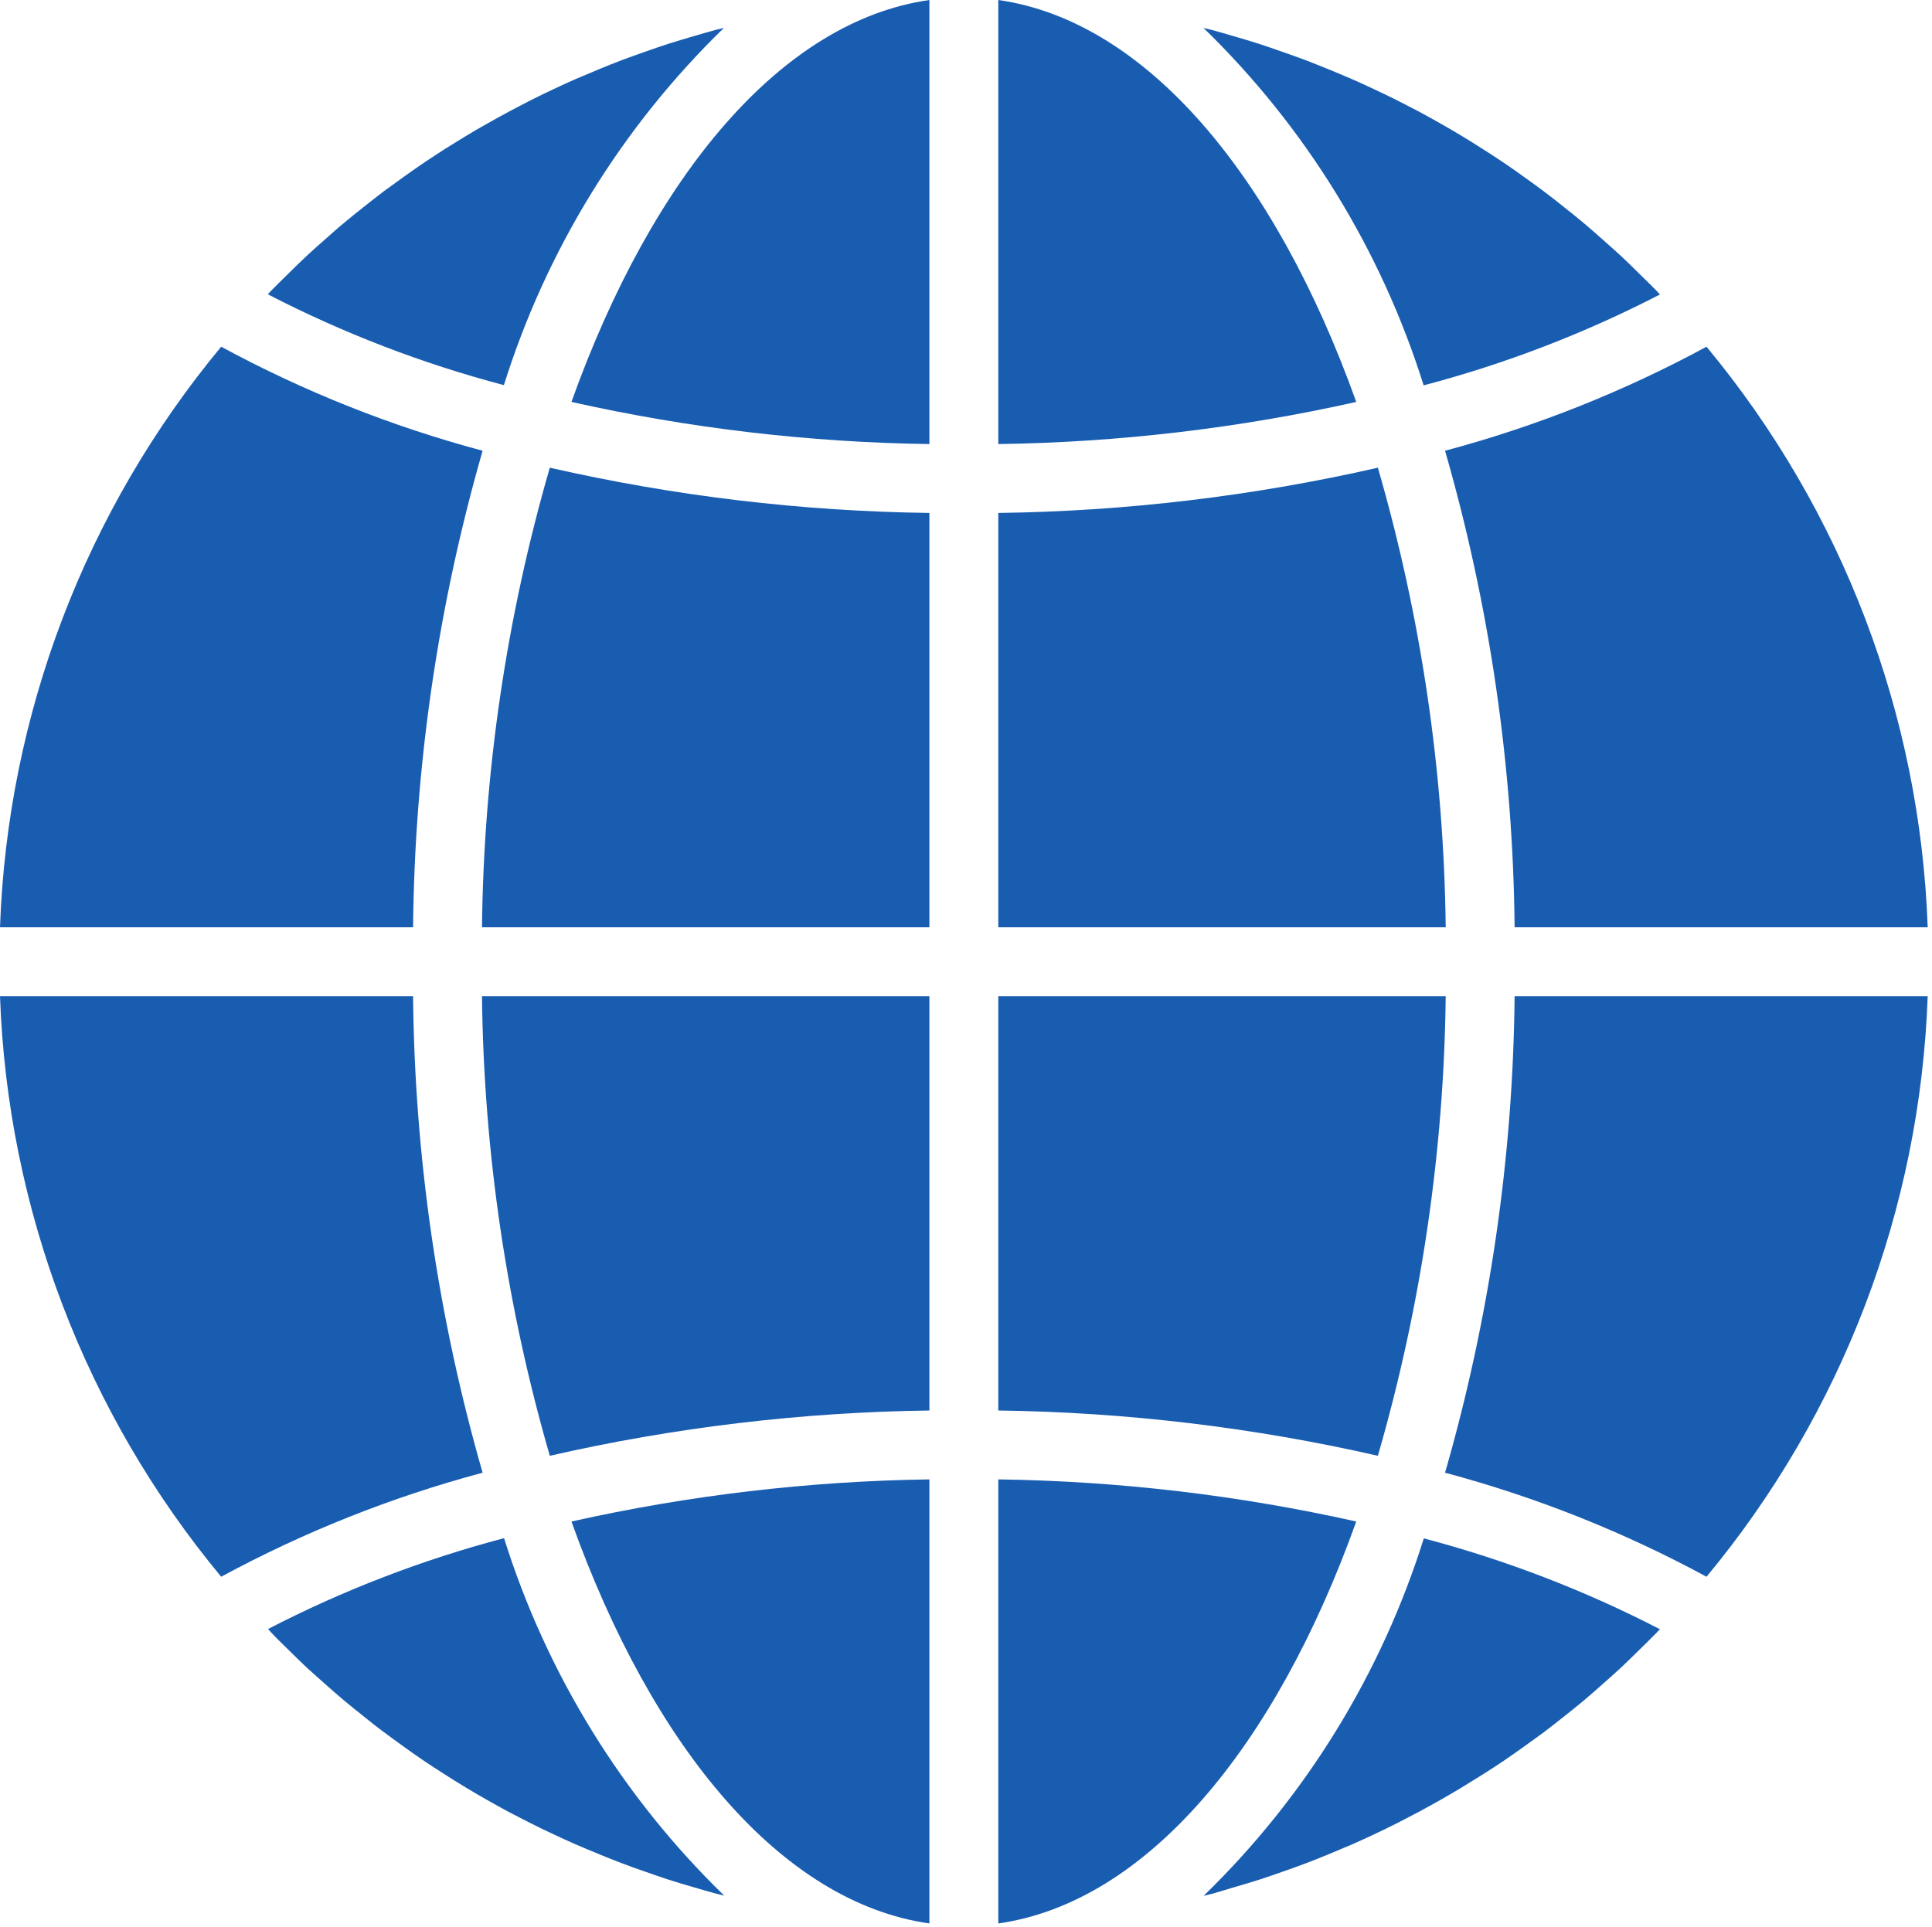
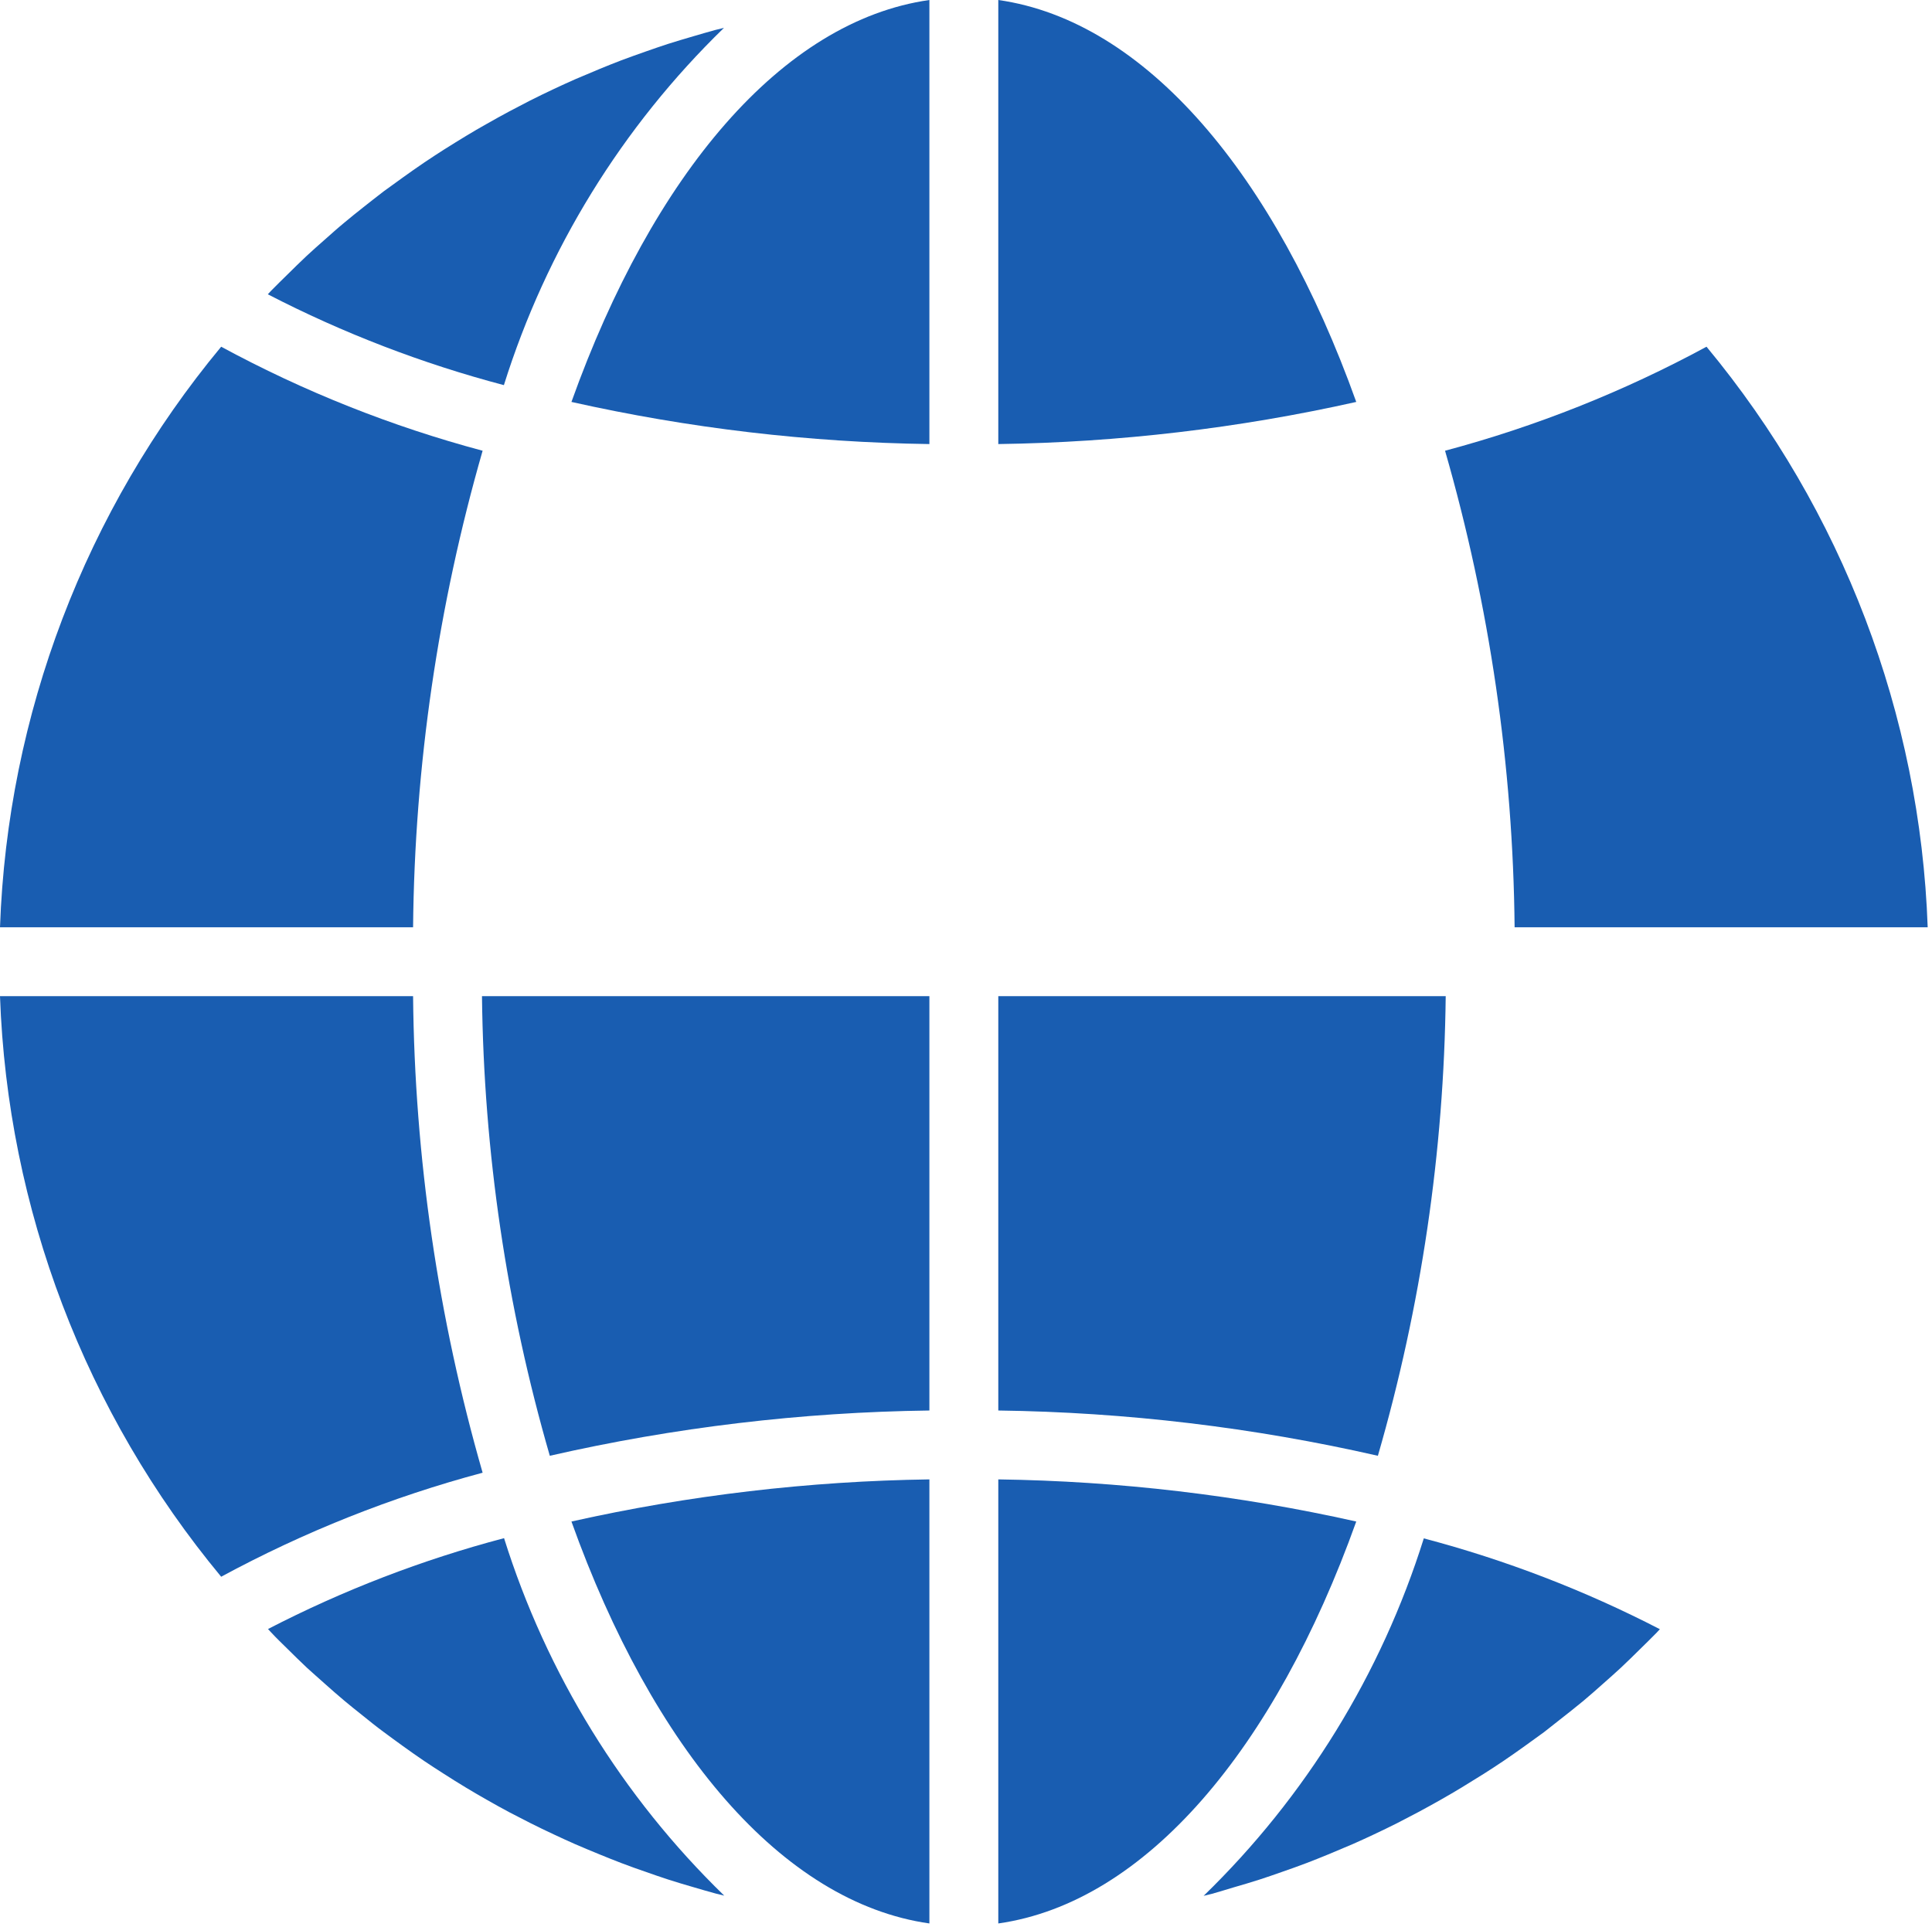
<svg xmlns="http://www.w3.org/2000/svg" width="100%" height="100%" viewBox="0 0 448 447" version="1.1" xml:space="preserve" style="fill-rule:evenodd;clip-rule:evenodd;stroke-linejoin:round;stroke-miterlimit:2;">
  <g transform="matrix(1,0,0,1,-407.11,-167.559)">
    <g transform="matrix(1,0,0,1,407.11,166.927)">
      <path d="M231.489,446.735C265.671,441.879 295.637,406.203 314.493,353.515C287.235,347.411 259.418,344.134 231.489,343.744L231.489,446.735Z" style="fill:rgb(25,93,177);fill-rule:nonzero;" />
    </g>
    <g transform="matrix(1,0,0,1,407.11,166.927)">
-       <path d="M286.099,438.356C288.12,437.771 290.133,437.182 292.13,436.535C293.815,435.993 295.477,435.407 297.138,434.826C299.104,434.147 301.063,433.449 303.013,432.708C304.675,432.076 306.321,431.405 307.971,430.734C309.874,429.935 311.774,429.139 313.654,428.339C315.296,427.618 316.927,426.861 318.557,426.1C320.402,425.23 322.24,424.345 324.061,423.424C325.661,422.609 327.256,421.778 328.855,420.924C330.646,419.964 332.425,418.985 334.192,417.979C335.791,417.074 337.332,416.165 338.888,415.229C340.62,414.164 342.344,413.099 344.057,412.034C345.59,411.059 347.119,410.068 348.628,409.046C350.313,407.911 351.975,406.729 353.629,405.547C355.115,404.482 356.593,403.421 358.045,402.353C359.644,401.12 361.282,399.844 362.885,398.565C364.309,397.43 365.729,396.303 367.129,395.136C368.725,393.81 370.254,392.437 371.802,391.064C373.16,389.859 374.525,388.665 375.851,387.428C377.377,386.005 378.863,384.53 380.349,383.067C381.636,381.796 382.939,380.544 384.199,379.241C384.433,378.999 384.655,378.738 384.897,378.488C367.473,369.489 349.12,362.425 330.158,357.424C320.297,388.872 302.748,417.37 279.101,440.33C279.749,440.162 280.397,440.026 281.044,439.858C282.753,439.378 284.43,438.852 286.099,438.356Z" style="fill:rgb(25,93,177);fill-rule:nonzero;" />
+       <path d="M286.099,438.356C288.12,437.771 290.133,437.182 292.13,436.535C293.815,435.993 295.477,435.407 297.138,434.826C299.104,434.147 301.063,433.449 303.013,432.708C304.675,432.076 306.321,431.405 307.971,430.734C309.874,429.935 311.774,429.139 313.654,428.339C315.296,427.618 316.927,426.861 318.557,426.1C320.402,425.23 322.24,424.345 324.061,423.424C325.661,422.609 327.256,421.778 328.855,420.924C330.646,419.964 332.425,418.985 334.192,417.979C335.791,417.074 337.332,416.165 338.888,415.229C340.62,414.164 342.344,413.099 344.057,412.034C345.59,411.059 347.119,410.068 348.628,409.046C350.313,407.911 351.975,406.729 353.629,405.547C355.115,404.482 356.593,403.421 358.045,402.353C364.309,397.43 365.729,396.303 367.129,395.136C368.725,393.81 370.254,392.437 371.802,391.064C373.16,389.859 374.525,388.665 375.851,387.428C377.377,386.005 378.863,384.53 380.349,383.067C381.636,381.796 382.939,380.544 384.199,379.241C384.433,378.999 384.655,378.738 384.897,378.488C367.473,369.489 349.12,362.425 330.158,357.424C320.297,388.872 302.748,417.37 279.101,440.33C279.749,440.162 280.397,440.026 281.044,439.858C282.753,439.378 284.43,438.852 286.099,438.356Z" style="fill:rgb(25,93,177);fill-rule:nonzero;" />
    </g>
    <g transform="matrix(1,0,0,1,407.11,166.927)">
-       <path d="M447.001,231.672L351.214,231.672C350.852,269.072 345.426,306.25 335.085,342.195C356.172,347.828 376.522,355.926 395.714,366.322C427.224,328.344 445.261,280.993 447.001,231.672Z" style="fill:rgb(25,93,177);fill-rule:nonzero;" />
-     </g>
+       </g>
    <g transform="matrix(1,0,0,1,407.11,166.927)">
-       <path d="M231.489,215.695L335.237,215.695C334.831,179.617 329.538,143.761 319.509,109.103C290.62,115.691 261.115,119.21 231.489,119.6L231.489,215.695Z" style="fill:rgb(25,93,177);fill-rule:nonzero;" />
-     </g>
+       </g>
    <g transform="matrix(1,0,0,1,407.11,166.927)">
      <path d="M231.489,0.632L231.489,103.623C259.418,103.229 287.235,99.956 314.493,93.851C295.637,41.164 265.671,5.488 231.489,0.632Z" style="fill:rgb(25,93,177);fill-rule:nonzero;" />
    </g>
    <g transform="matrix(1,0,0,1,407.11,166.927)">
      <path d="M231.489,327.767C261.115,328.161 290.62,331.679 319.509,338.267C329.538,303.609 334.831,267.75 335.237,231.672L231.489,231.672L231.489,327.767Z" style="fill:rgb(25,93,177);fill-rule:nonzero;" />
    </g>
    <g transform="matrix(1,0,0,1,407.11,166.927)">
      <path d="M395.714,81.045C376.522,91.441 356.172,99.539 335.085,105.171C345.426,141.116 350.852,178.294 351.214,215.695L447.001,215.695C445.257,166.378 427.22,119.027 395.714,81.045Z" style="fill:rgb(25,93,177);fill-rule:nonzero;" />
    </g>
    <g transform="matrix(1,0,0,1,407.11,166.927)">
-       <path d="M384.921,68.926C384.687,68.688 384.464,68.43 384.234,68.184C382.97,66.882 381.66,65.626 380.372,64.358C378.89,62.895 377.412,61.417 375.883,59.997C374.56,58.764 373.191,57.598 371.834,56.369C370.285,54.996 368.736,53.611 367.145,52.285C365.764,51.119 364.348,50.003 362.944,48.884C361.345,47.589 359.706,46.301 358.06,45.065C356.617,43.976 355.154,42.923 353.684,41.87C352.014,40.669 350.337,39.471 348.636,38.328C347.142,37.322 345.625,36.339 344.107,35.375C342.379,34.264 340.655,33.175 338.896,32.122C337.355,31.198 335.799,30.285 334.238,29.399C332.452,28.377 330.661,27.387 328.855,26.419C327.256,25.62 325.661,24.75 324.061,23.95C322.224,23.022 320.371,22.128 318.472,21.251C316.872,20.49 315.25,19.749 313.603,19.027C311.712,18.189 309.8,17.432 307.893,16.632C306.247,15.961 304.608,15.298 302.947,14.666C301.008,13.925 299.042,13.231 297.076,12.552C295.414,11.967 293.753,11.386 292.068,10.84C290.07,10.192 288.073,9.603 286.021,9.01C284.36,8.523 282.69,8.027 281.009,7.583C280.365,7.407 279.71,7.271 279.062,7.103C302.709,30.063 320.254,58.557 330.119,90.009C349.1,85.008 367.48,77.94 384.921,68.926Z" style="fill:rgb(25,93,177);fill-rule:nonzero;" />
-     </g>
+       </g>
    <g transform="matrix(1,0,0,1,407.11,166.927)">
      <path d="M0,215.695L95.786,215.695C96.149,178.294 101.575,141.116 111.912,105.171C90.829,99.542 70.478,91.445 51.287,81.045C19.777,119.023 1.74,166.378 0,215.695Z" style="fill:rgb(25,93,177);fill-rule:nonzero;" />
    </g>
    <g transform="matrix(1,0,0,1,407.11,166.927)">
      <path d="M215.512,446.735L215.512,343.744C187.582,344.138 159.766,347.411 132.508,353.515C151.36,406.203 181.33,441.879 215.512,446.735Z" style="fill:rgb(25,93,177);fill-rule:nonzero;" />
    </g>
    <g transform="matrix(1,0,0,1,407.11,166.927)">
      <path d="M215.512,231.672L111.764,231.672C112.17,267.75 117.459,303.609 127.492,338.267C156.38,331.675 185.882,328.157 215.512,327.767L215.512,231.672Z" style="fill:rgb(25,93,177);fill-rule:nonzero;" />
    </g>
    <g transform="matrix(1,0,0,1,407.11,166.927)">
      <path d="M215.512,0.632C181.33,5.488 151.36,41.164 132.508,93.851C159.766,99.96 187.582,103.233 215.512,103.623L215.512,0.632Z" style="fill:rgb(25,93,177);fill-rule:nonzero;" />
    </g>
    <g transform="matrix(1,0,0,1,407.11,166.927)">
-       <path d="M215.512,119.6C185.886,119.21 156.38,115.691 127.492,109.103C117.459,143.761 112.17,179.617 111.764,215.695L215.512,215.695L215.512,119.6Z" style="fill:rgb(25,93,177);fill-rule:nonzero;" />
-     </g>
+       </g>
    <g transform="matrix(1,0,0,1,407.11,166.927)">
      <path d="M167.876,7.095C167.228,7.263 166.581,7.399 165.933,7.567C164.24,8.02 162.571,8.523 160.886,9.01C158.881,9.595 156.891,10.184 154.879,10.824C153.182,11.374 151.512,11.959 149.843,12.54C147.889,13.231 145.93,13.917 143.996,14.651C142.326,15.29 140.68,15.954 139.026,16.632C137.126,17.432 135.223,18.232 133.347,19.027C131.701,19.749 130.074,20.506 128.443,21.266C126.598,22.136 124.761,23.022 122.939,23.942C121.34,24.758 119.741,25.592 118.145,26.443C116.355,27.402 114.58,28.385 112.817,29.392C111.218,30.285 109.646,31.202 108.105,32.138C106.369,33.183 104.653,34.264 102.944,35.332C101.407,36.315 99.882,37.306 98.373,38.328C96.688,39.463 95.026,40.645 93.372,41.827C91.886,42.892 90.407,43.953 88.952,45.026C87.318,46.255 85.758,47.534 84.112,48.809C82.692,49.945 81.26,51.072 79.871,52.246C78.272,53.564 76.755,54.93 75.214,56.295C73.849,57.512 72.472,58.694 71.138,59.954C69.62,61.37 68.142,62.84 66.66,64.299C65.372,65.571 64.062,66.827 62.798,68.134C62.568,68.376 62.345,68.641 62.104,68.887C79.524,77.889 97.881,84.954 116.843,89.954C126.704,58.522 144.241,30.043 167.876,7.095Z" style="fill:rgb(25,93,177);fill-rule:nonzero;" />
    </g>
    <g transform="matrix(1,0,0,1,407.11,166.927)">
      <path d="M66.625,383.009C68.111,384.472 69.589,385.95 71.114,387.374C72.441,388.603 73.806,389.769 75.167,390.998C76.716,392.375 78.264,393.755 79.856,395.082C81.237,396.24 82.645,397.36 84.057,398.483C85.656,399.778 87.252,401.065 88.945,402.31C90.384,403.39 91.847,404.436 93.309,405.508C94.979,406.706 96.664,407.903 98.365,409.054C99.859,410.06 101.376,411.043 102.894,412.011C104.622,413.119 106.346,414.207 108.105,415.26C109.646,416.189 111.202,417.097 112.762,417.987C114.549,419.009 116.339,420 118.145,420.963C119.741,421.763 121.34,422.633 122.939,423.432C124.777,424.361 126.63,425.254 128.529,426.135C130.129,426.888 131.751,427.629 133.397,428.355C135.289,429.194 137.197,429.95 139.108,430.75C140.754,431.421 142.392,432.084 144.054,432.716C145.993,433.461 147.959,434.155 149.925,434.834C151.586,435.415 153.248,436 154.933,436.543C156.93,437.19 158.928,437.783 160.979,438.372C162.641,438.86 164.311,439.355 165.988,439.804C166.635,439.979 167.291,440.116 167.938,440.283C144.292,417.32 126.747,388.825 116.882,357.373C97.92,362.378 79.563,369.442 62.143,378.449C62.377,378.687 62.599,378.944 62.833,379.19C64.031,380.485 65.322,381.741 66.625,383.009Z" style="fill:rgb(25,93,177);fill-rule:nonzero;" />
    </g>
    <g transform="matrix(1,0,0,1,407.11,166.927)">
      <path d="M51.287,366.322C70.478,355.926 90.829,347.828 111.912,342.195C101.575,306.25 96.149,269.072 95.786,231.672L0,231.672C1.744,280.989 19.777,328.34 51.287,366.322Z" style="fill:rgb(25,93,177);fill-rule:nonzero;" />
    </g>
  </g>
</svg>